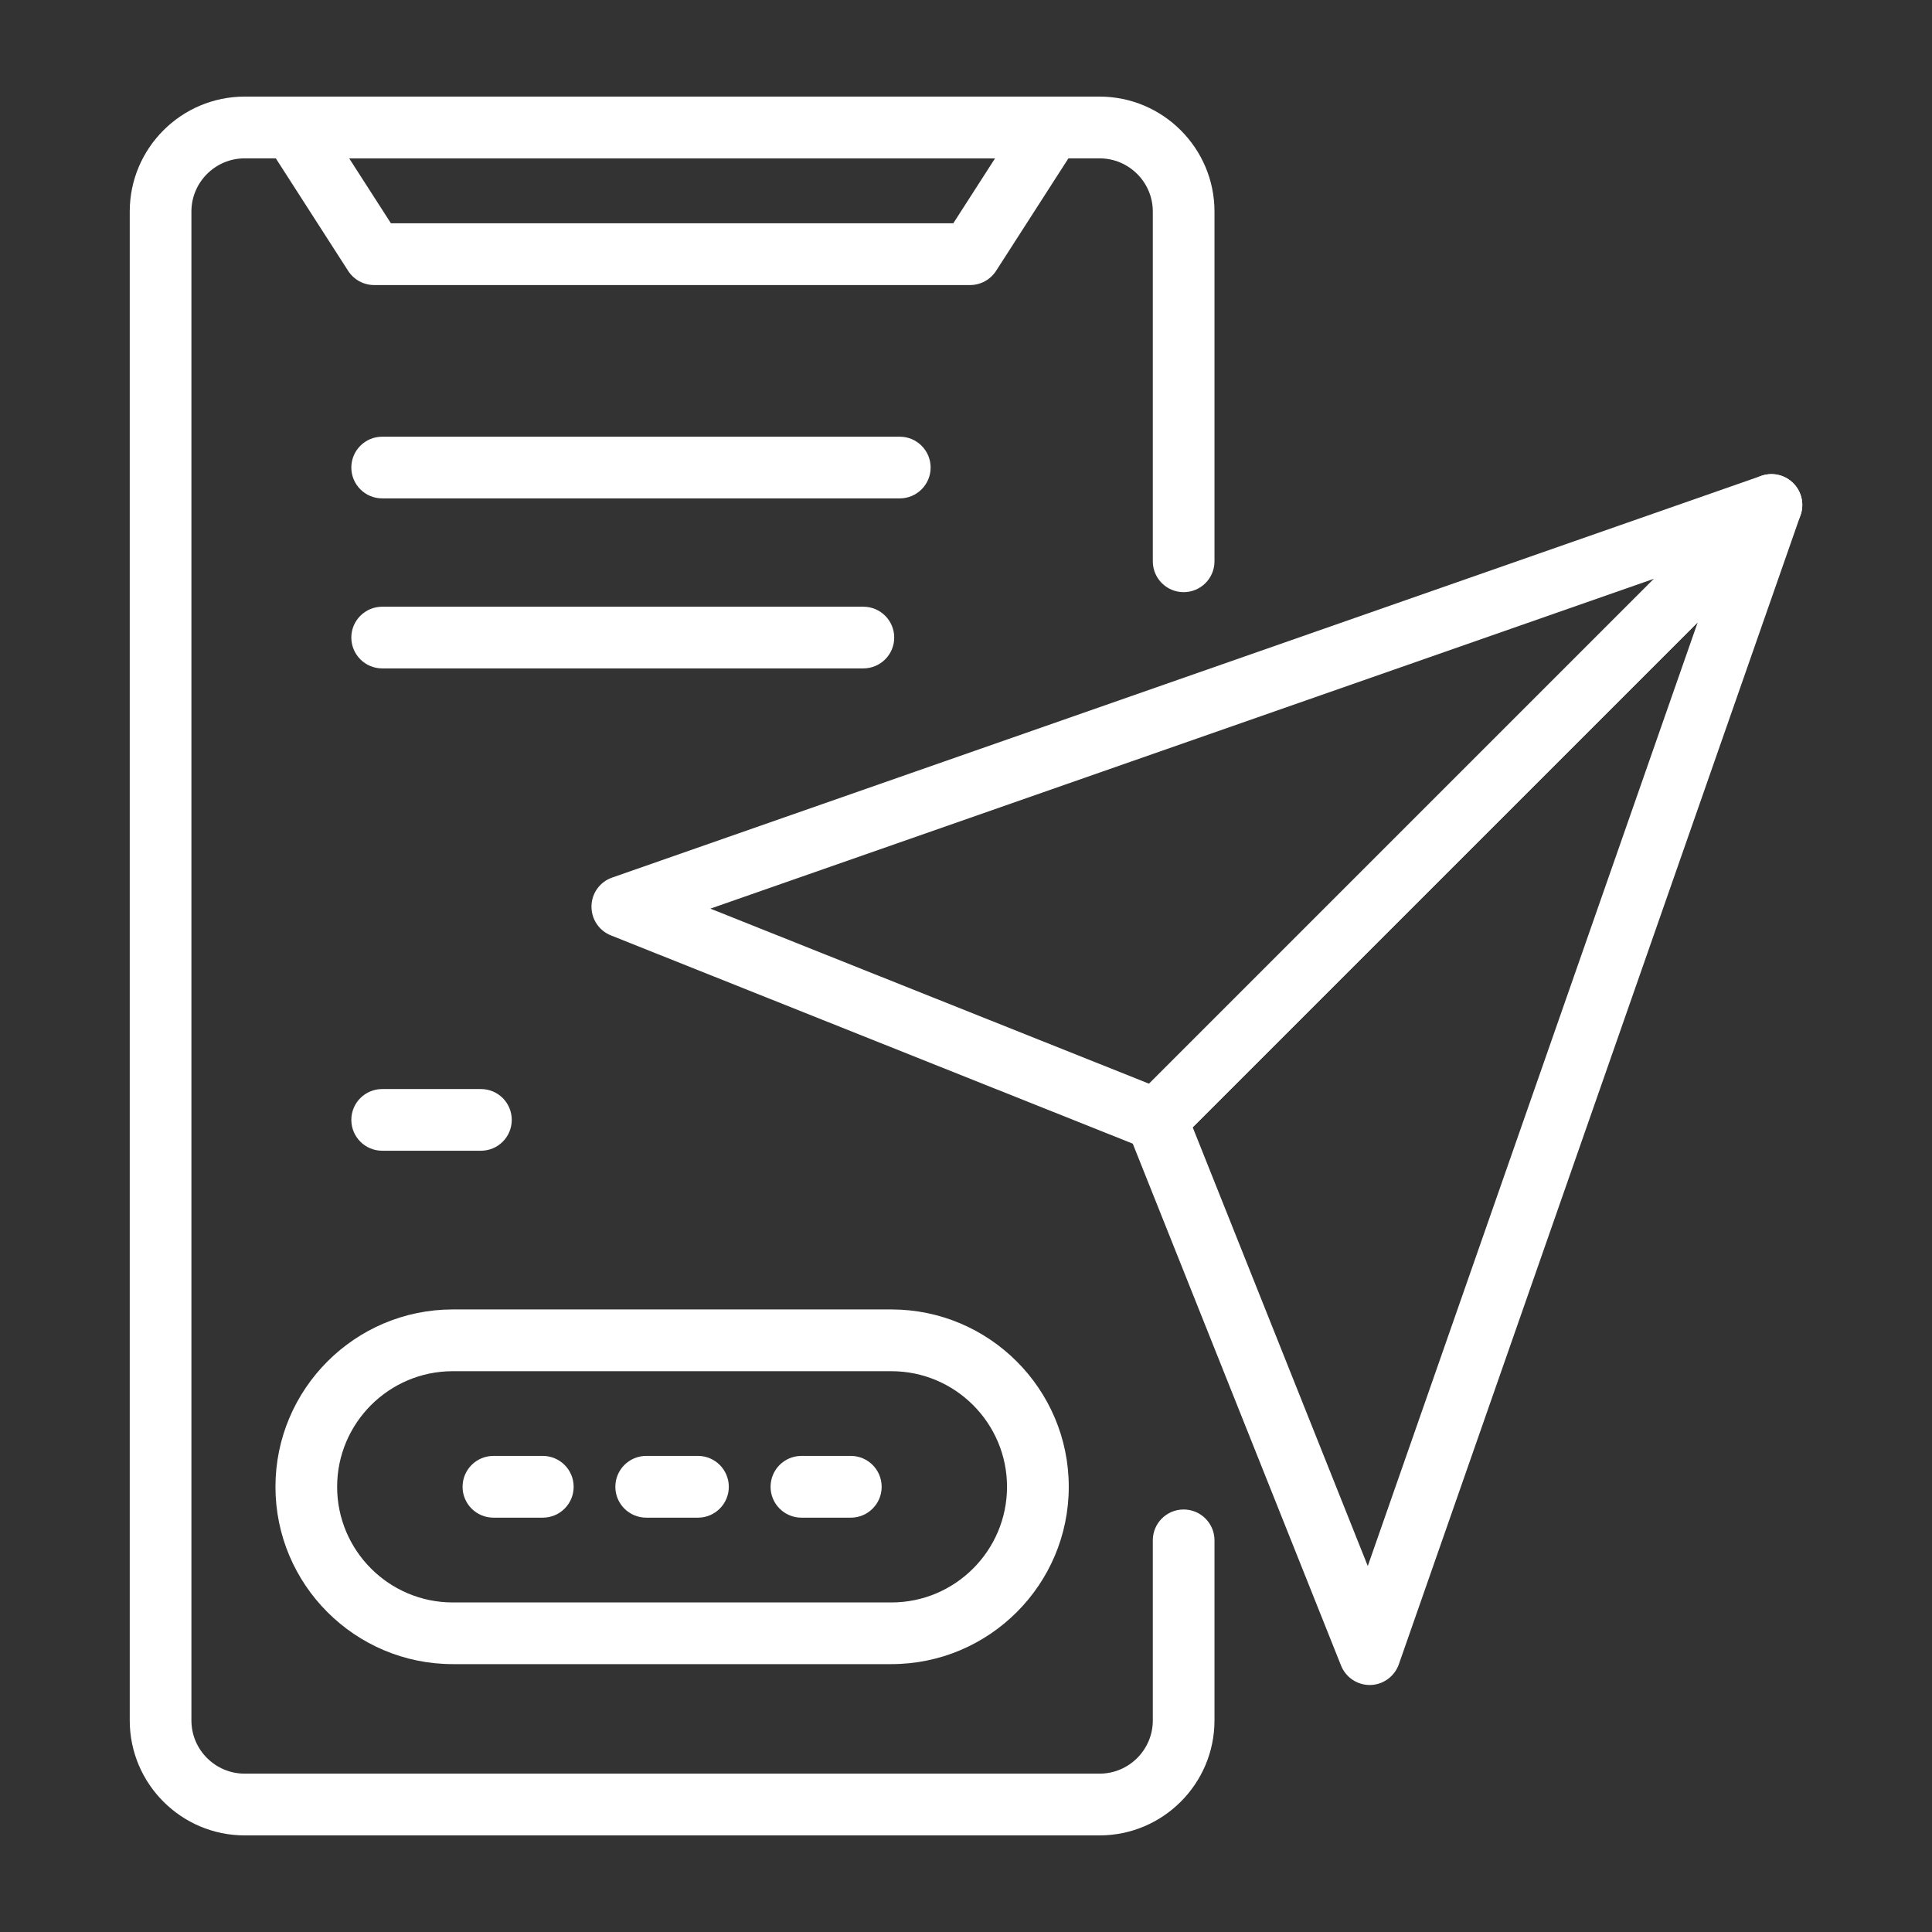
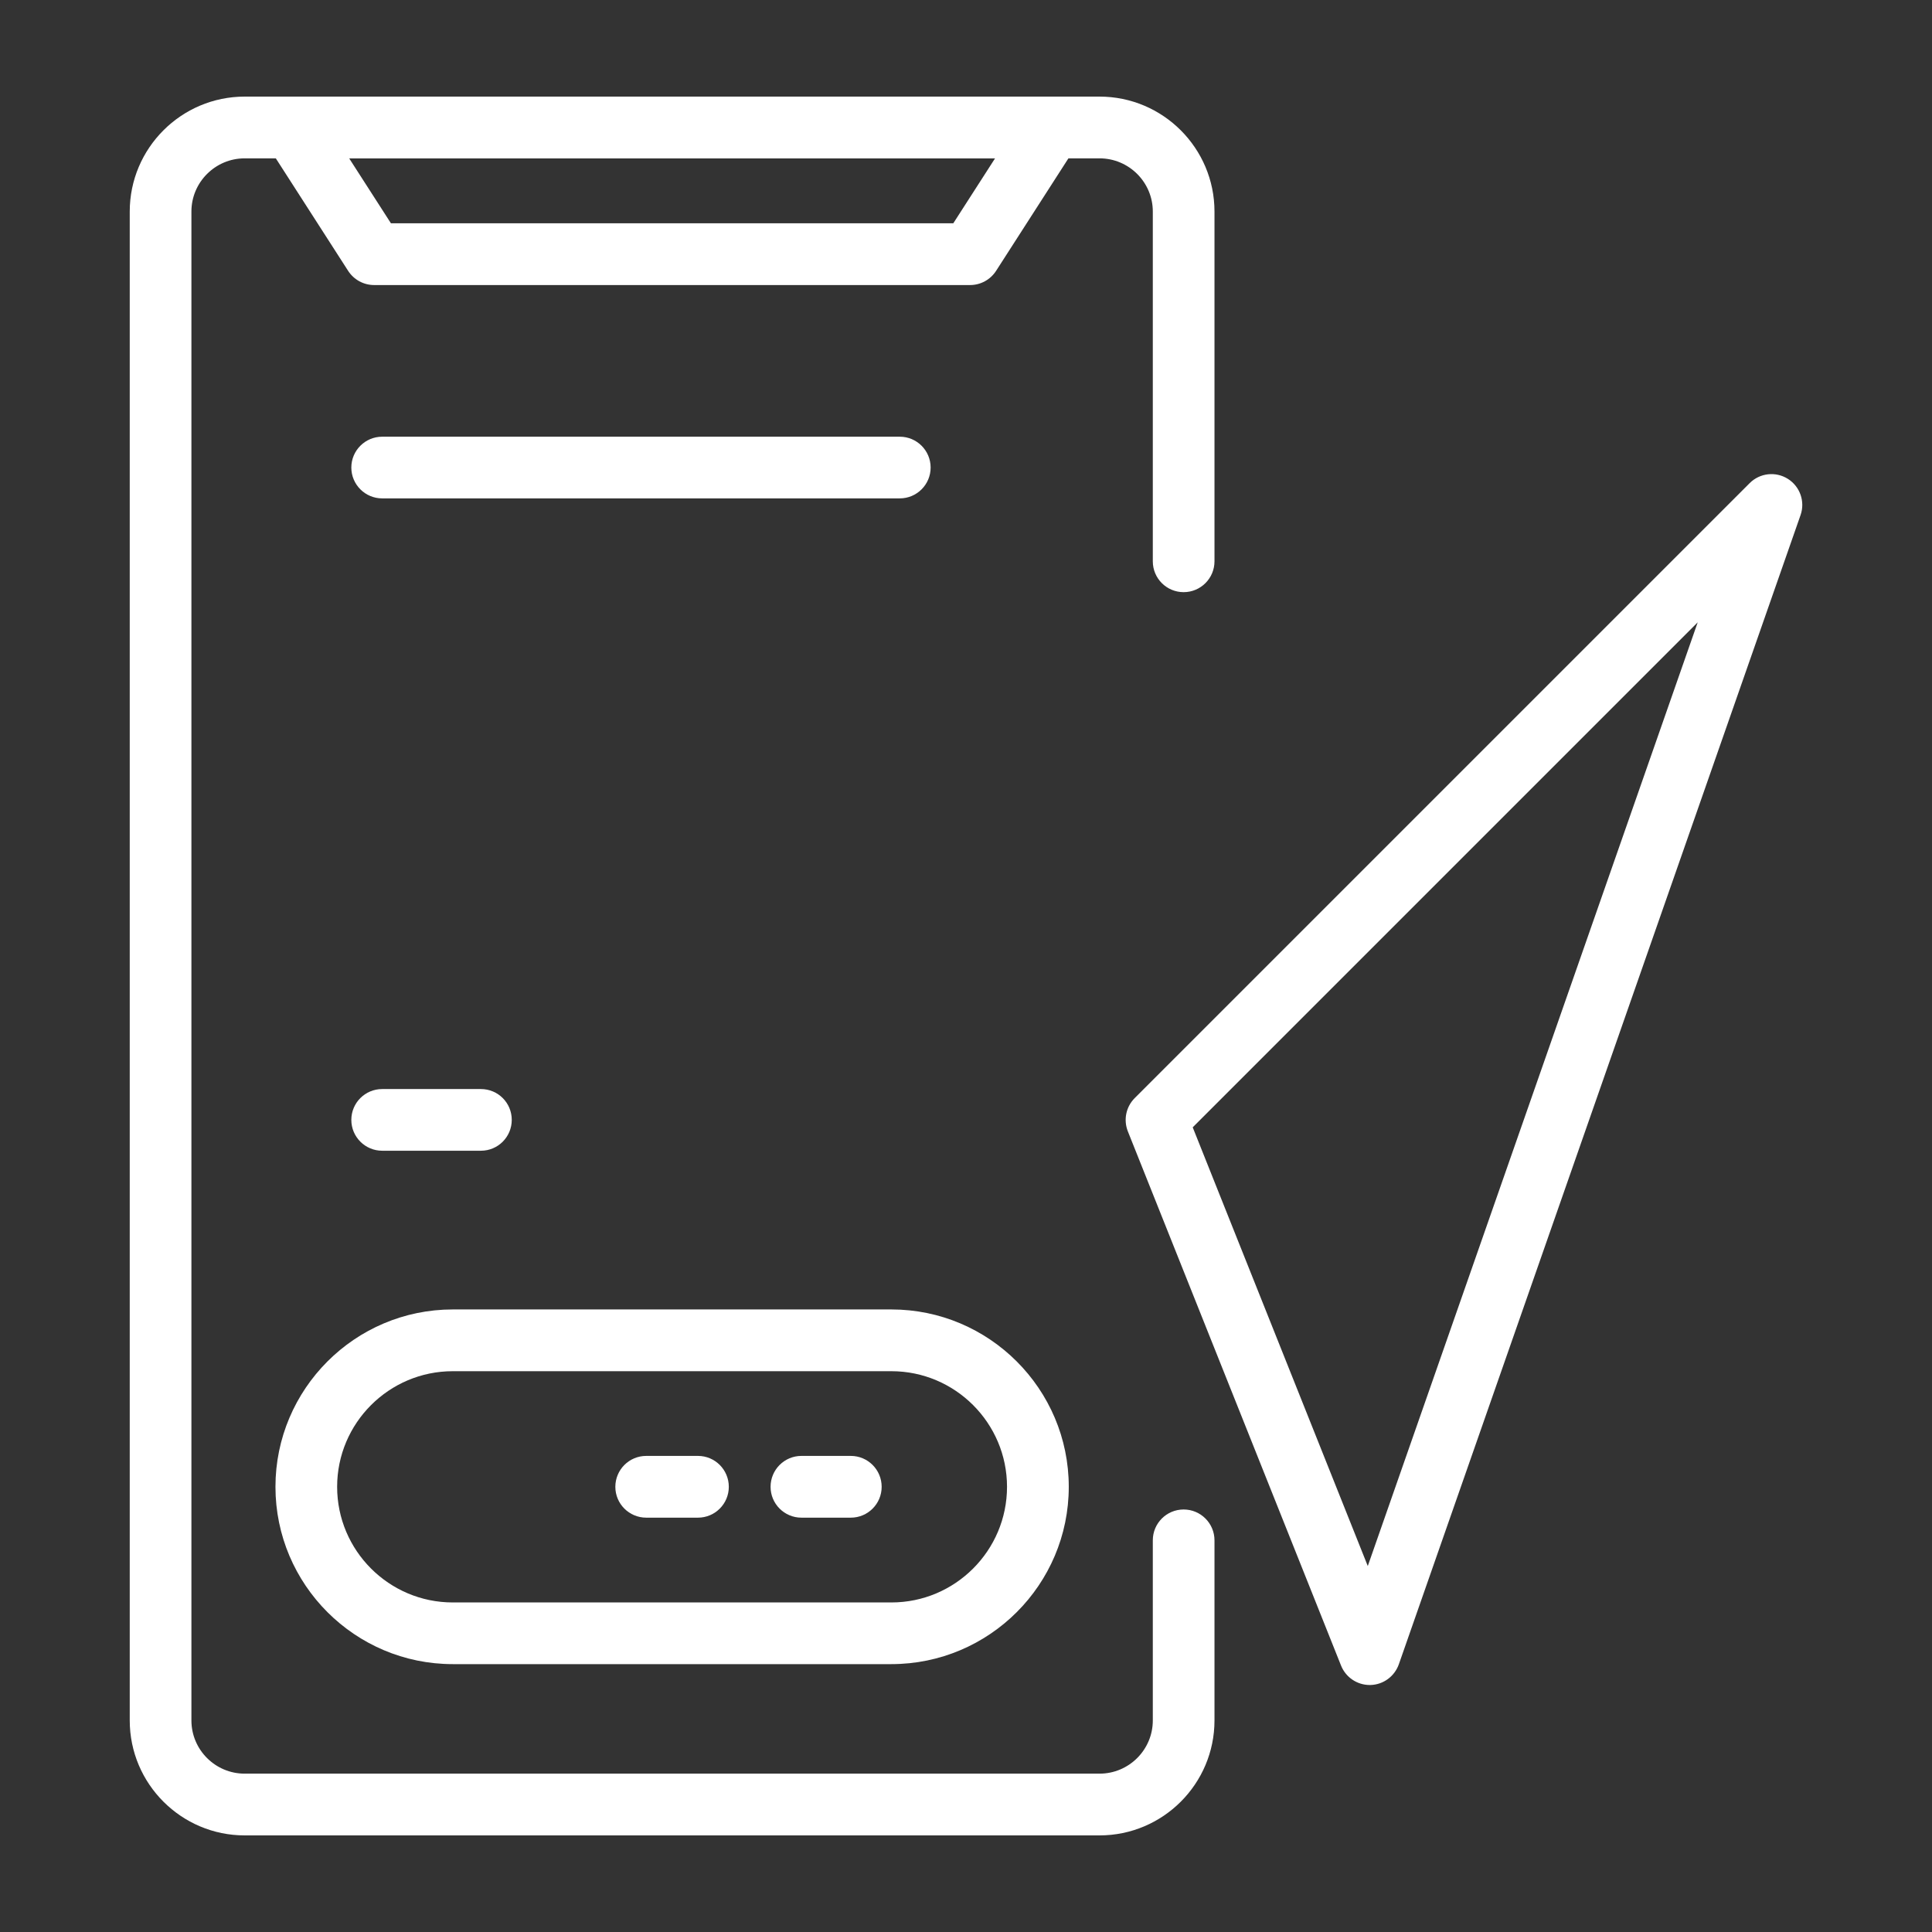
<svg xmlns="http://www.w3.org/2000/svg" width="26" height="26" viewBox="0 0 26 26" fill="none">
  <rect x="0" y="0" width="26" height="26" fill="#333333" stroke="none" />
-   <path d="M15.564 15.486C15.512 15.486 15.46 15.476 15.41 15.457L8.221 12.588C8.06 12.524 7.956 12.366 7.96 12.193C7.963 12.02 8.074 11.867 8.238 11.81L23.702 6.404C23.884 6.339 24.087 6.411 24.191 6.575C24.294 6.739 24.27 6.952 24.133 7.089L15.857 15.364C15.778 15.444 15.672 15.486 15.564 15.486ZM9.56 12.228L15.464 14.584L22.26 7.788L9.56 12.228Z" fill="white" />
  <path d="M18.433 22.676C18.263 22.676 18.11 22.572 18.047 22.414L15.178 15.225C15.117 15.07 15.153 14.895 15.271 14.777L23.546 6.502C23.683 6.365 23.896 6.341 24.06 6.444C24.224 6.547 24.295 6.75 24.231 6.932L18.825 22.397C18.767 22.561 18.615 22.672 18.442 22.676C18.439 22.676 18.436 22.676 18.433 22.676ZM16.051 15.171L18.407 21.075L22.847 8.375L16.051 15.171Z" fill="white" />
  <path d="M14.797 24.7H3.293C2.44 24.7 1.746 24.006 1.746 23.153V2.847C1.746 1.994 2.44 1.3 3.293 1.3H14.797C15.65 1.3 16.344 1.994 16.344 2.847V7.554C16.344 7.783 16.158 7.969 15.929 7.969C15.699 7.969 15.514 7.783 15.514 7.554V2.847C15.514 2.452 15.192 2.131 14.797 2.131H3.293C2.898 2.131 2.576 2.452 2.576 2.847V23.153C2.576 23.548 2.898 23.869 3.293 23.869H14.797C15.192 23.869 15.514 23.548 15.514 23.153V20.729C15.514 20.5 15.699 20.314 15.929 20.314C16.158 20.314 16.344 20.5 16.344 20.729V23.153C16.344 24.006 15.65 24.7 14.797 24.7Z" fill="white" />
  <path d="M13.055 3.836H5.035C4.893 3.836 4.762 3.764 4.685 3.645L3.589 1.94C3.507 1.812 3.501 1.65 3.574 1.516C3.647 1.383 3.786 1.3 3.938 1.3H14.152C14.303 1.3 14.443 1.383 14.516 1.516C14.589 1.65 14.583 1.812 14.501 1.94L13.405 3.645C13.328 3.764 13.197 3.836 13.055 3.836ZM5.261 3.005H12.829L13.391 2.131H4.699L5.261 3.005Z" fill="white" />
  <path d="M11.996 22.395H6.093C4.777 22.395 3.707 21.325 3.707 20.009C3.707 18.693 4.777 17.622 6.093 17.622H11.996C13.312 17.622 14.383 18.693 14.383 20.009C14.383 21.325 13.312 22.395 11.996 22.395ZM6.093 18.453C5.235 18.453 4.537 19.151 4.537 20.009C4.537 20.867 5.235 21.565 6.093 21.565H11.996C12.854 21.565 13.552 20.867 13.552 20.009C13.552 19.151 12.854 18.453 11.996 18.453H6.093Z" fill="white" />
-   <path d="M7.304 20.424H6.64C6.411 20.424 6.225 20.238 6.225 20.009C6.225 19.779 6.411 19.593 6.64 19.593H7.304C7.534 19.593 7.72 19.779 7.72 20.009C7.72 20.238 7.534 20.424 7.304 20.424Z" fill="white" />
  <path d="M9.393 20.424H8.697C8.467 20.424 8.281 20.238 8.281 20.009C8.281 19.779 8.467 19.593 8.697 19.593H9.393C9.622 19.593 9.808 19.779 9.808 20.009C9.808 20.238 9.622 20.424 9.393 20.424Z" fill="white" />
  <path d="M11.45 20.424H10.785C10.556 20.424 10.37 20.238 10.37 20.009C10.37 19.779 10.556 19.593 10.785 19.593H11.45C11.679 19.593 11.865 19.779 11.865 20.009C11.865 20.238 11.679 20.424 11.45 20.424Z" fill="white" />
  <path d="M12.109 6.707H5.143C4.914 6.707 4.728 6.521 4.728 6.292C4.728 6.063 4.914 5.877 5.143 5.877H12.109C12.338 5.877 12.524 6.063 12.524 6.292C12.524 6.521 12.338 6.707 12.109 6.707Z" fill="white" />
-   <path d="M11.619 8.995H5.143C4.914 8.995 4.728 8.809 4.728 8.58C4.728 8.351 4.914 8.165 5.143 8.165H11.619C11.848 8.165 12.034 8.351 12.034 8.58C12.034 8.809 11.848 8.995 11.619 8.995Z" fill="white" />
  <path d="M6.472 15.486H5.143C4.914 15.486 4.728 15.3 4.728 15.071C4.728 14.841 4.914 14.656 5.143 14.656H6.472C6.702 14.656 6.887 14.841 6.887 15.071C6.887 15.3 6.702 15.486 6.472 15.486Z" fill="white" />
</svg>